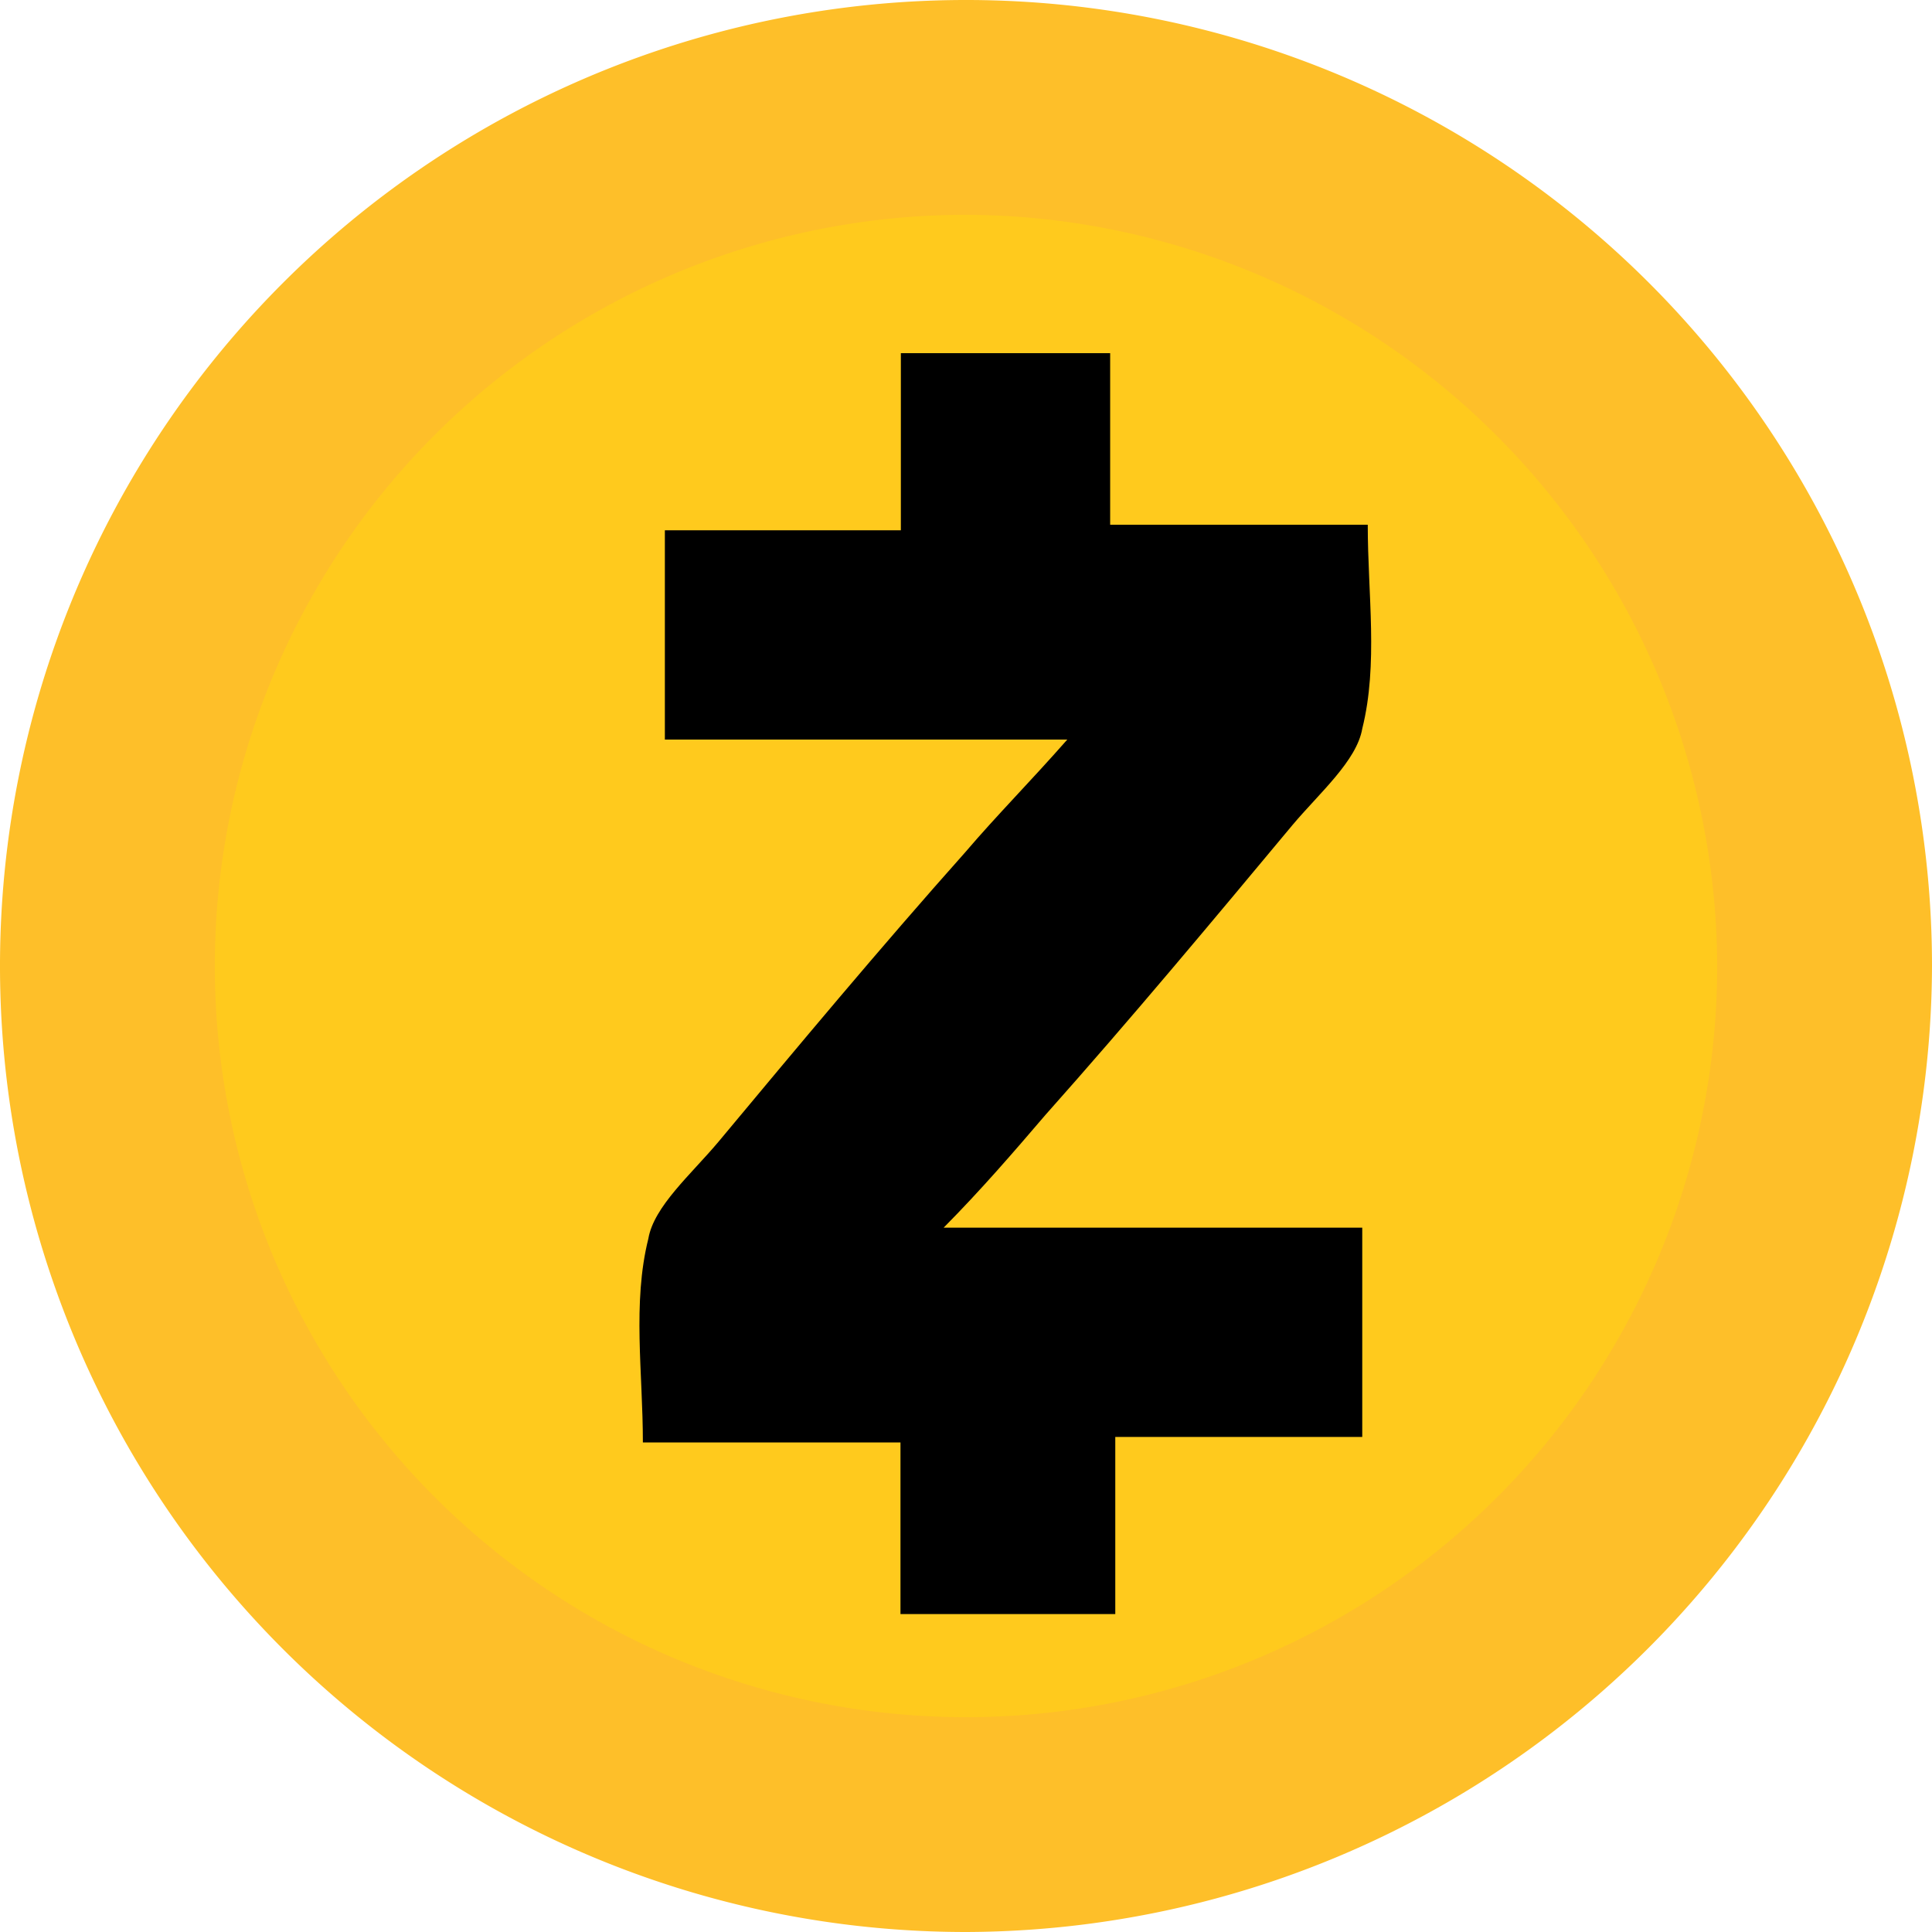
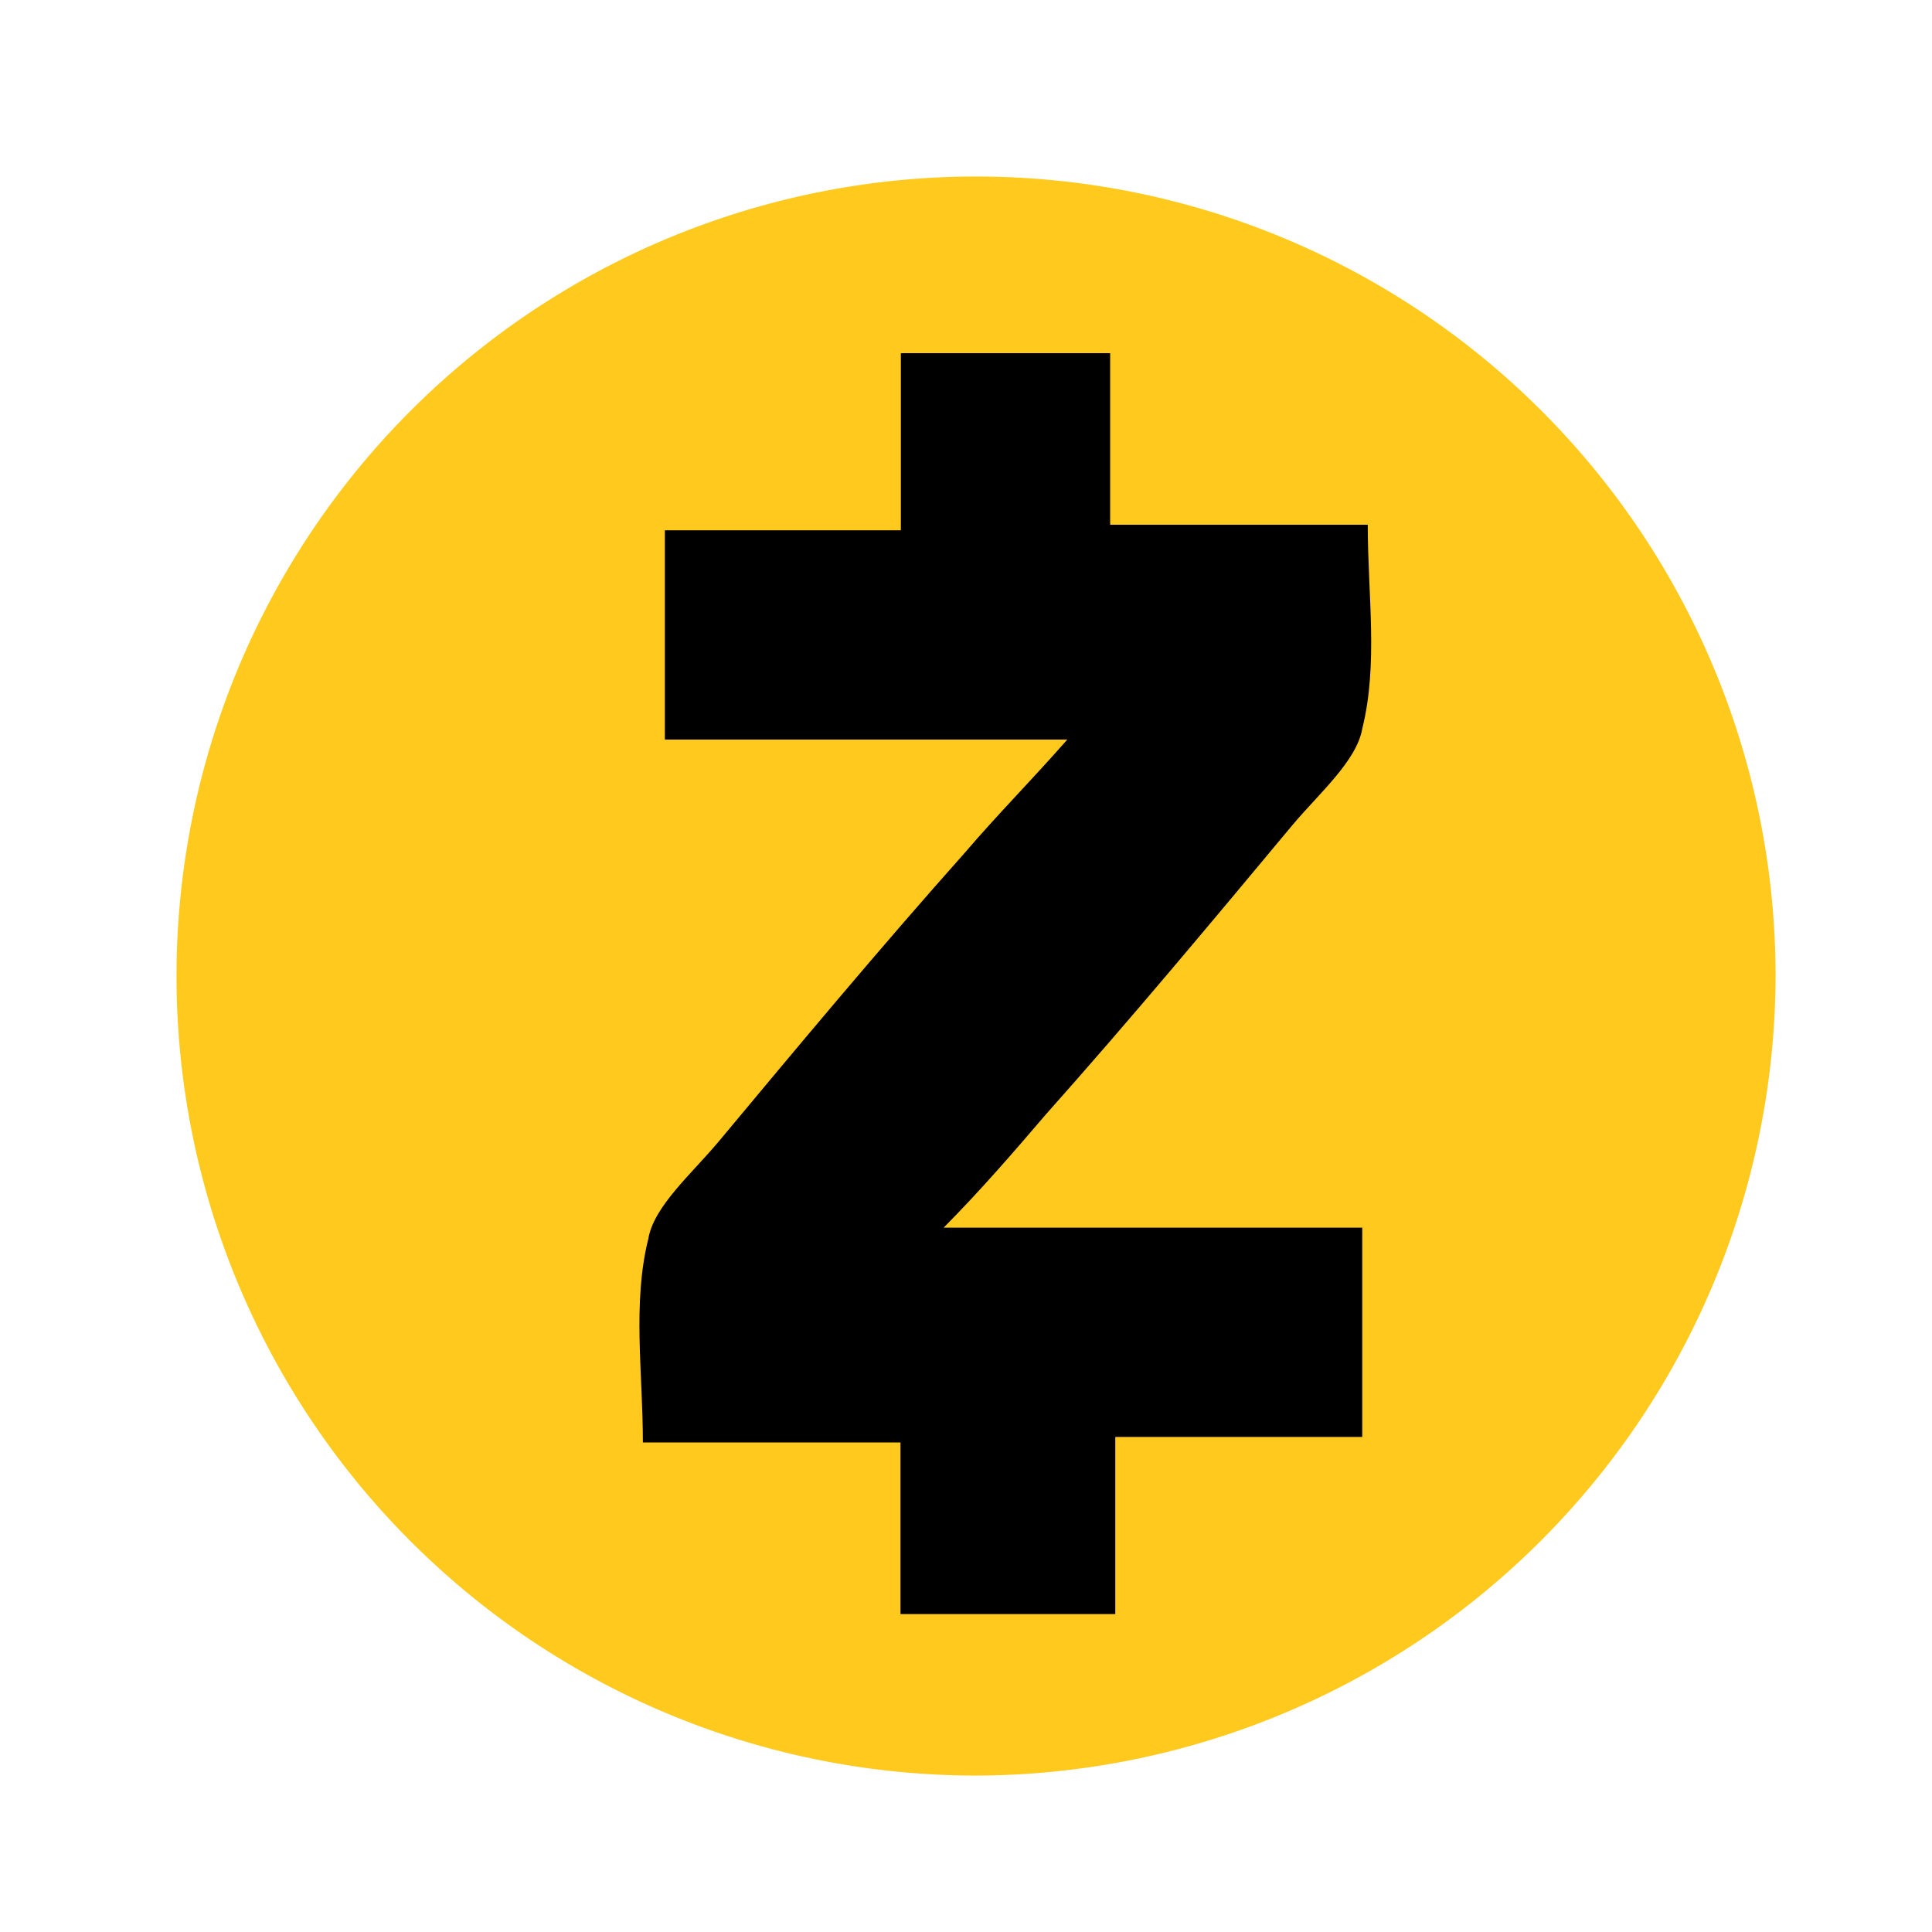
<svg xmlns="http://www.w3.org/2000/svg" width="60" height="60" viewBox="0 0 60 60">
  <defs>
    <style>.a{fill:#ffca1d;}.b{fill:#febf29;}</style>
  </defs>
  <path class="a" d="M253.31,278.139a24.83,24.83,0,1,1,24.829-24.829A24.892,24.892,0,0,1,253.31,278.139Z" transform="translate(-222.997 -222.997)" />
-   <path class="b" d="M30,60A30,30,0,1,1,60,30,30.088,30.088,0,0,1,30,60ZM30,6.671A23.329,23.329,0,1,0,53.329,30,23.4,23.4,0,0,0,30,6.671Z" />
  <path d="M836.858,484.158h13v6.5h-7.67v5.5h-6.671v-5.329h-8c0-2.171-.33-4.33.17-6.329.17-1,1.33-2,2.17-3,2.5-3,5-6,7.671-9,1-1.17,2-2.171,3.17-3.5H828.2v-6.5h7.329V457h6.5v5.328h8c0,2.17.329,4.33-.17,6.33-.17,1-1.33,2-2.171,3-2.5,3-5,6-7.67,9C839.016,481.829,838.017,482.988,836.858,484.158Z" transform="translate(-807.552 -446.032)" />
</svg>